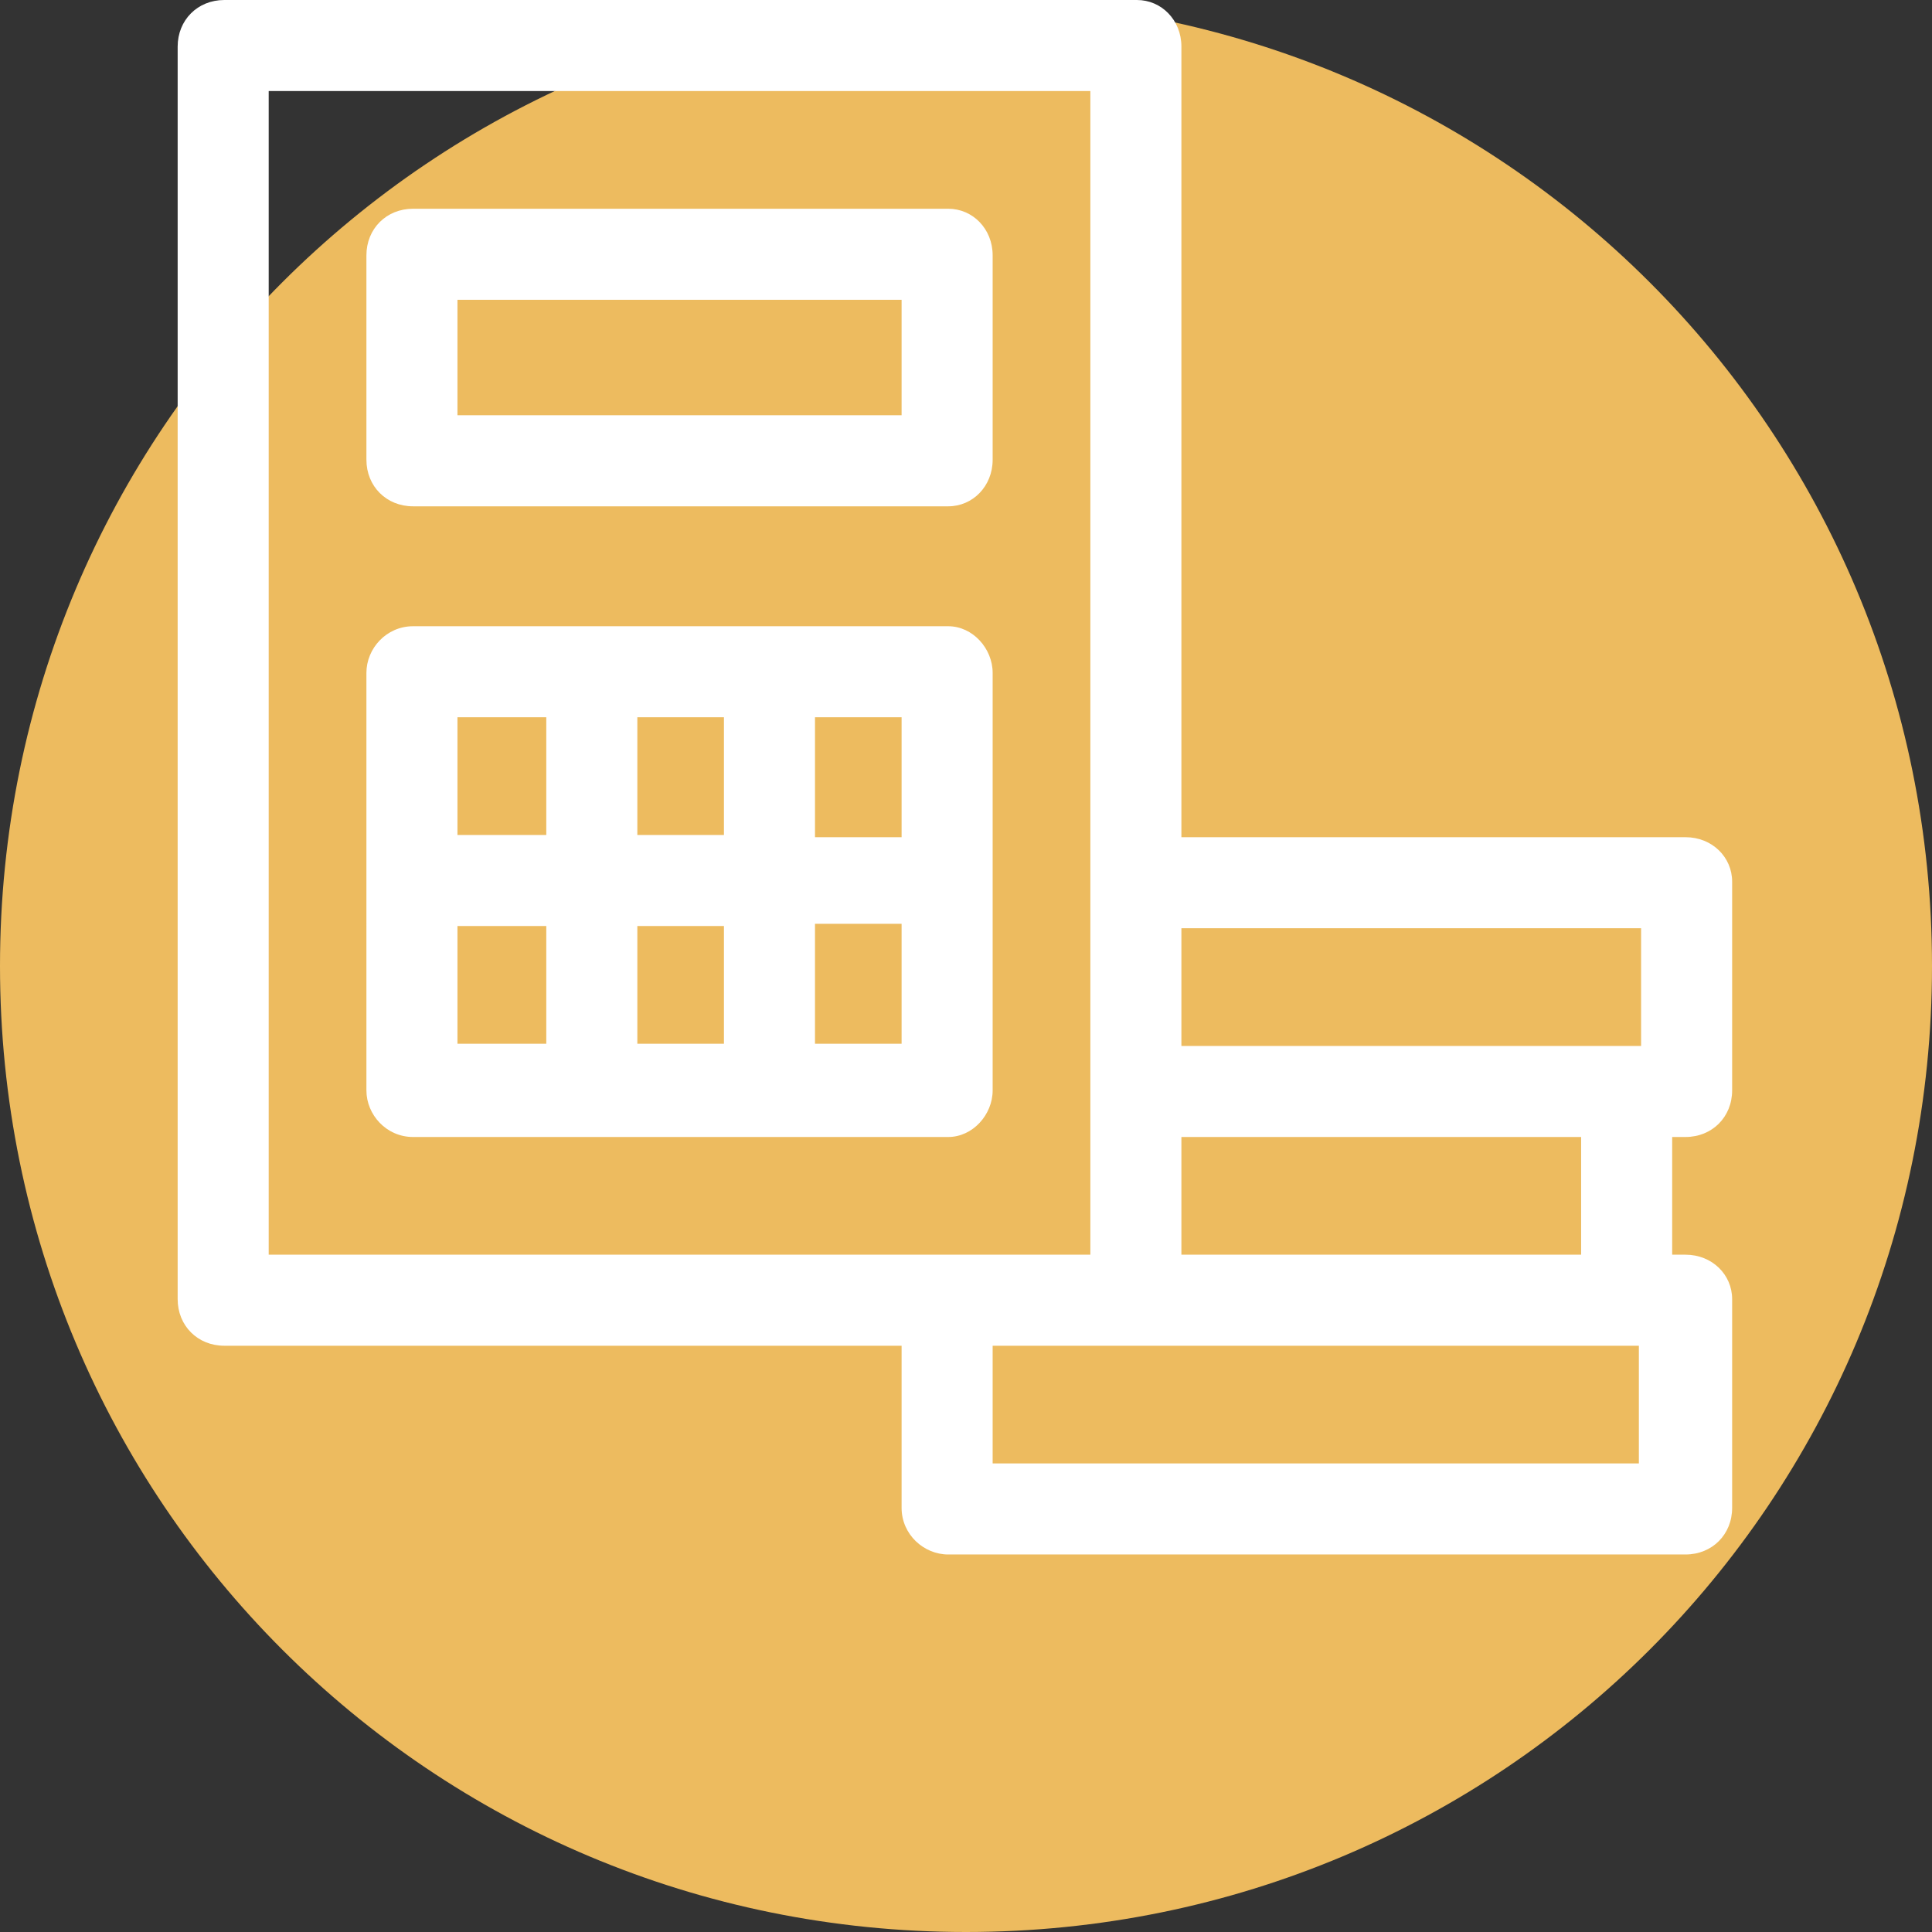
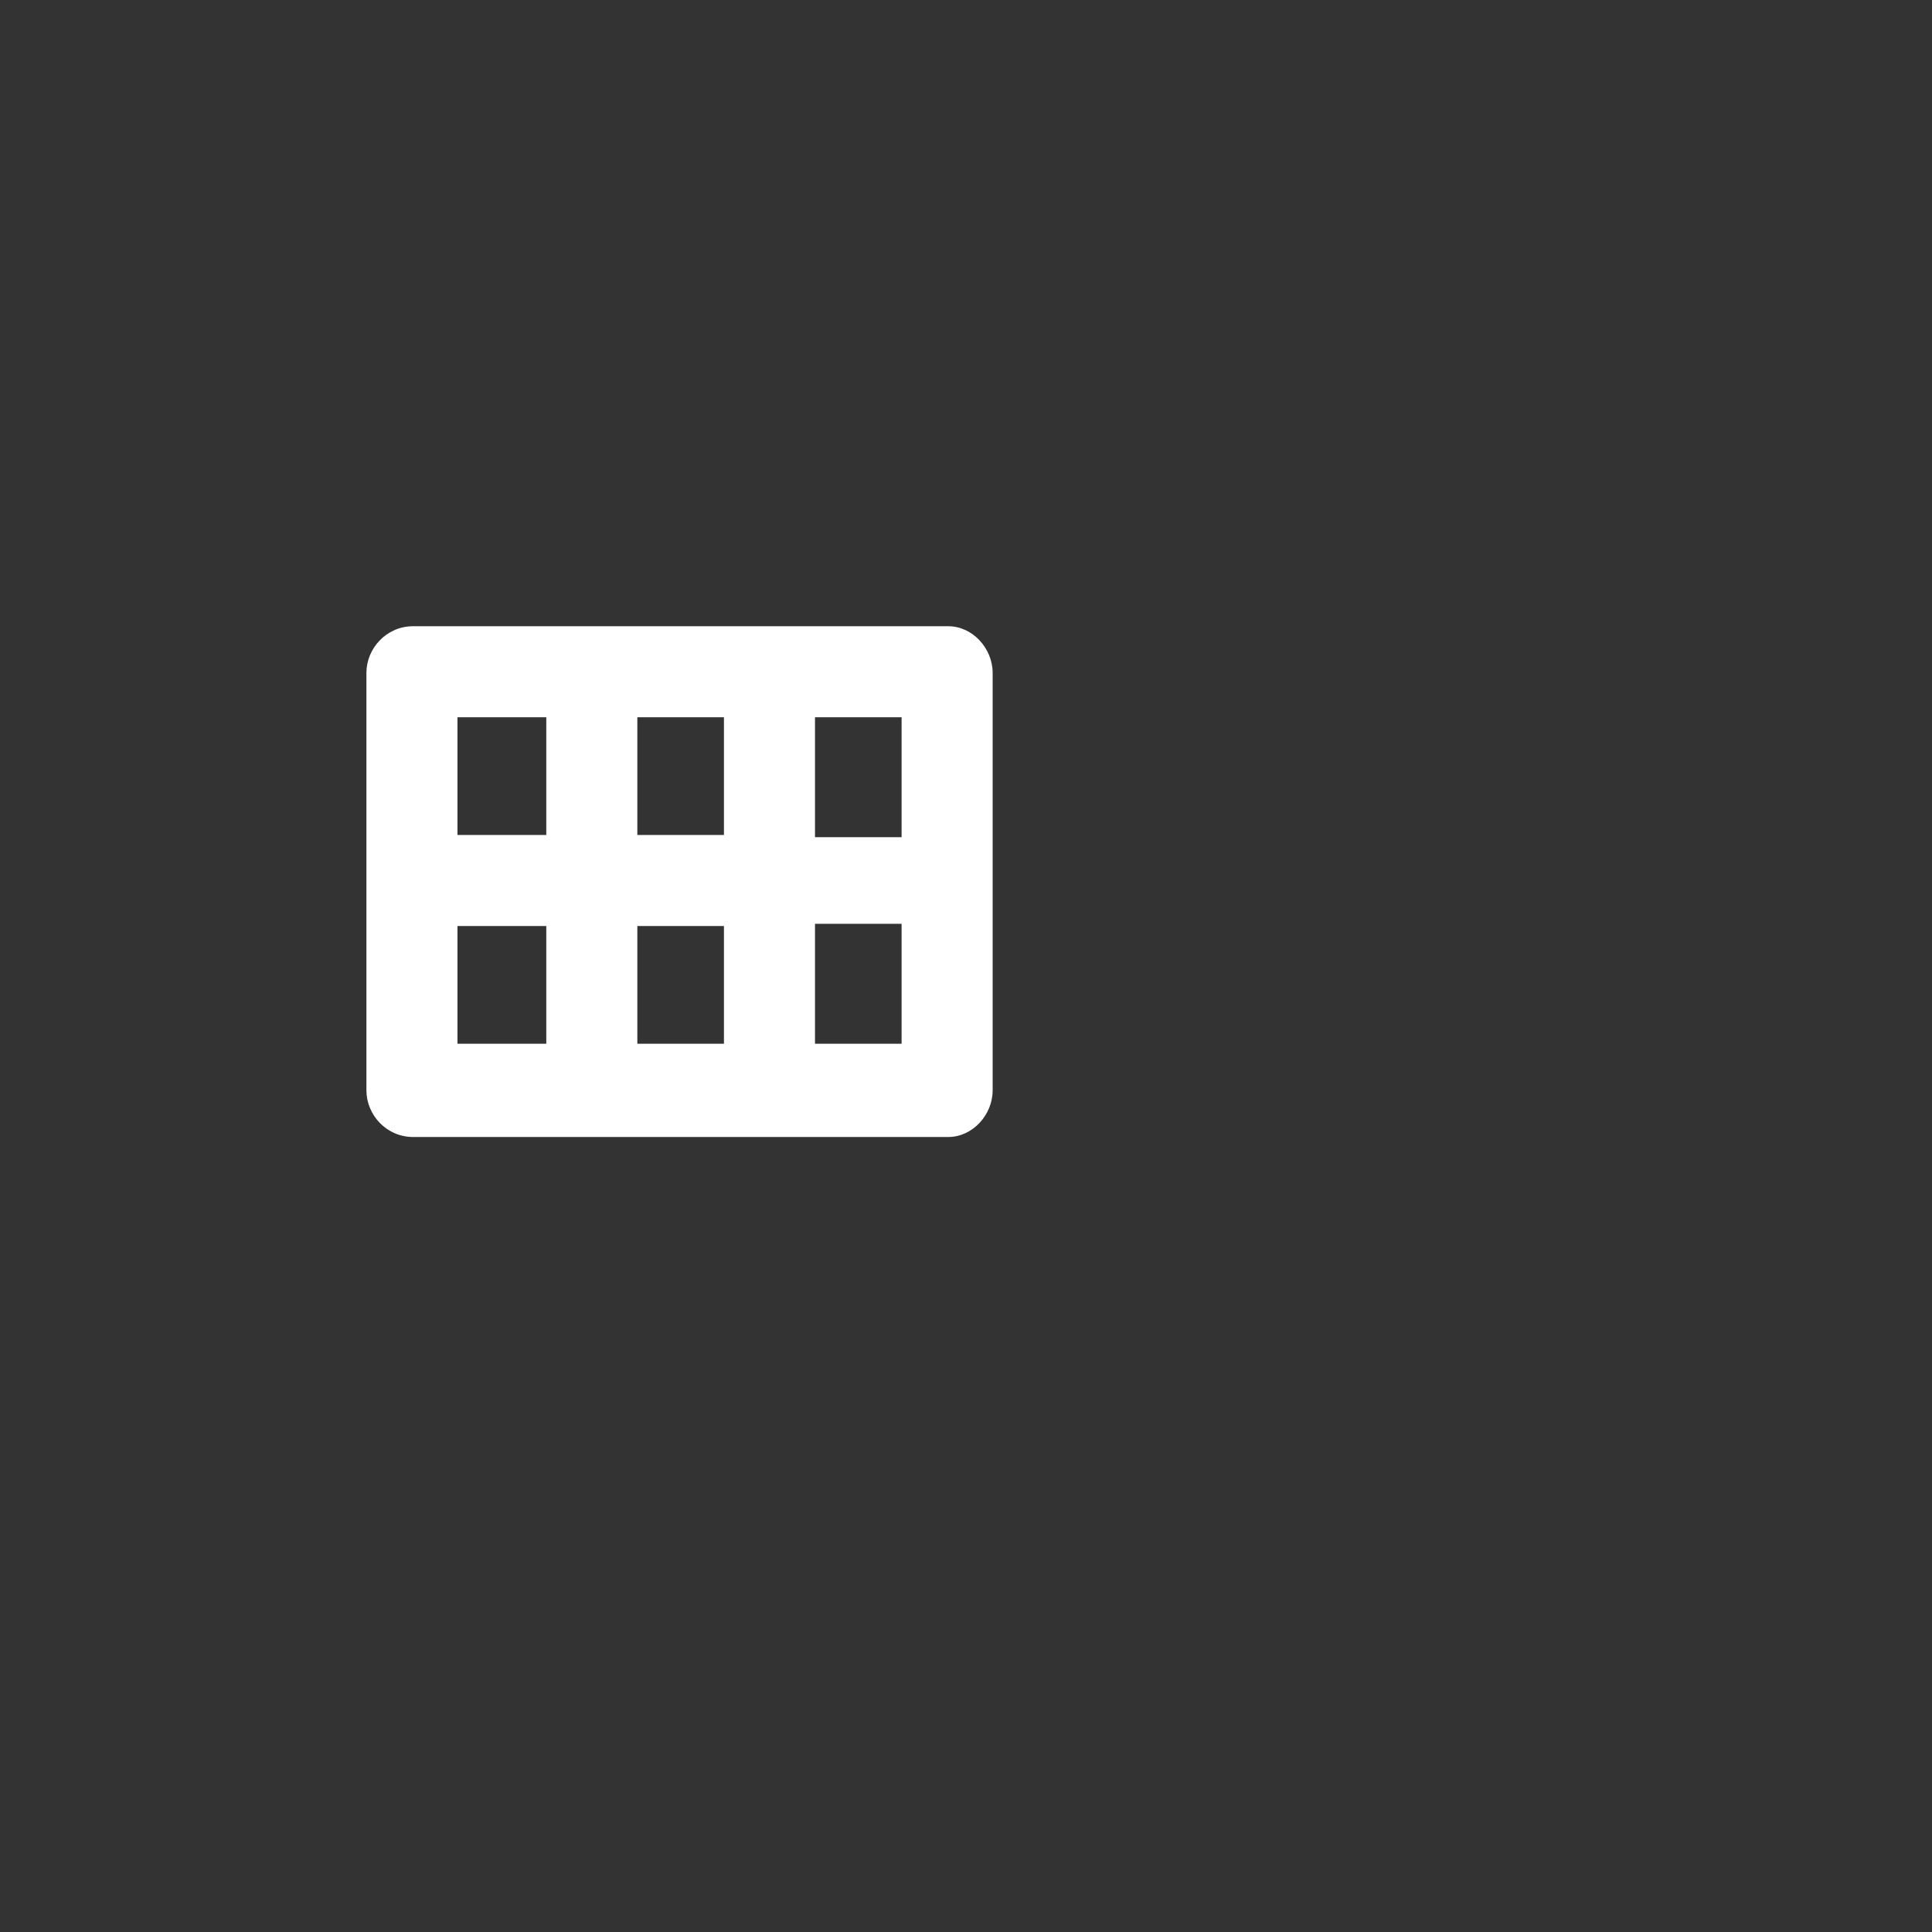
<svg xmlns="http://www.w3.org/2000/svg" id="Calque_1" viewBox="0 0 87 87">
  <rect x="0" y="0" width="87" height="87" fill="#333333" stroke="none" />
  <defs>
    <style>.cls-1{fill:#edbb5f;}.cls-2{fill:#fff;fill-rule:evenodd;}</style>
  </defs>
-   <path id="Ellipse_14" class="cls-1" d="M43.5,87C19.4,87,0,67.6,0,43.5S19.4,0,43.5,0s43.5,19.4,43.5,43.5-19.4,43.5-43.5,43.5Z" />
  <g id="_030-calculator">
    <path id="Tracé_3349" class="cls-2" d="M44.7,30.3v18.8c0,1.1-.9,2.1-2,2.1H18.6c-1.2,0-2.1-1-2.1-2.1V30.3c0-1.1,.9-2.1,2.1-2.1h24.1c1.1,0,2,1,2,2.1Zm-4.1,2h-3.9v5.4h3.9v-5.4Zm-8,0h-3.9v5.3h3.9v-5.3Zm-12,5.3h4v-5.3h-4v5.3Zm0,9.4h4v-5.3h-4v5.3Zm8.1,0h3.9v-5.3h-3.9v5.3Zm11.9-5.4h-3.9v5.4h3.9v-5.4Z" />
-     <path id="Tracé_3350" class="cls-2" d="M44.7,11.5v9.2c0,1.2-.9,2.1-2,2.1H18.6c-1.2,0-2.1-.9-2.1-2.1V11.5c0-1.2,.9-2.1,2.1-2.1h24.1c1.1,0,2,.9,2,2.1Zm-4.1,2H20.6v5.2h20v-5.2Z" />
-     <path id="Tracé_3351" class="cls-2" d="M78,58.5v9.4c0,1.2-.9,2.1-2.1,2.1H42.7c-1.1,0-2.1-.9-2.1-2.1v-7.3H10.1c-1.2,0-2.1-.9-2.1-2.1V2.1C8,.9,8.9,0,10.1,0H51.2C52.3,0,53.2,.9,53.2,2.1V37.7h22.7c1.2,0,2.1,.9,2.1,2v9.4c0,1.2-.9,2.1-2.1,2.1h-.6v5.3h.6c1.2,0,2.1,.9,2.1,2Zm-6.8-7.3h-18v5.3h18v-5.3Zm-18-9.4v5.3h20.7v-5.3h-20.7ZM12.1,56.5H49.1V4.1H12.1V56.5Zm61.7,4.1h-29.1v5.3h29.1v-5.3Z" />
  </g>
</svg>